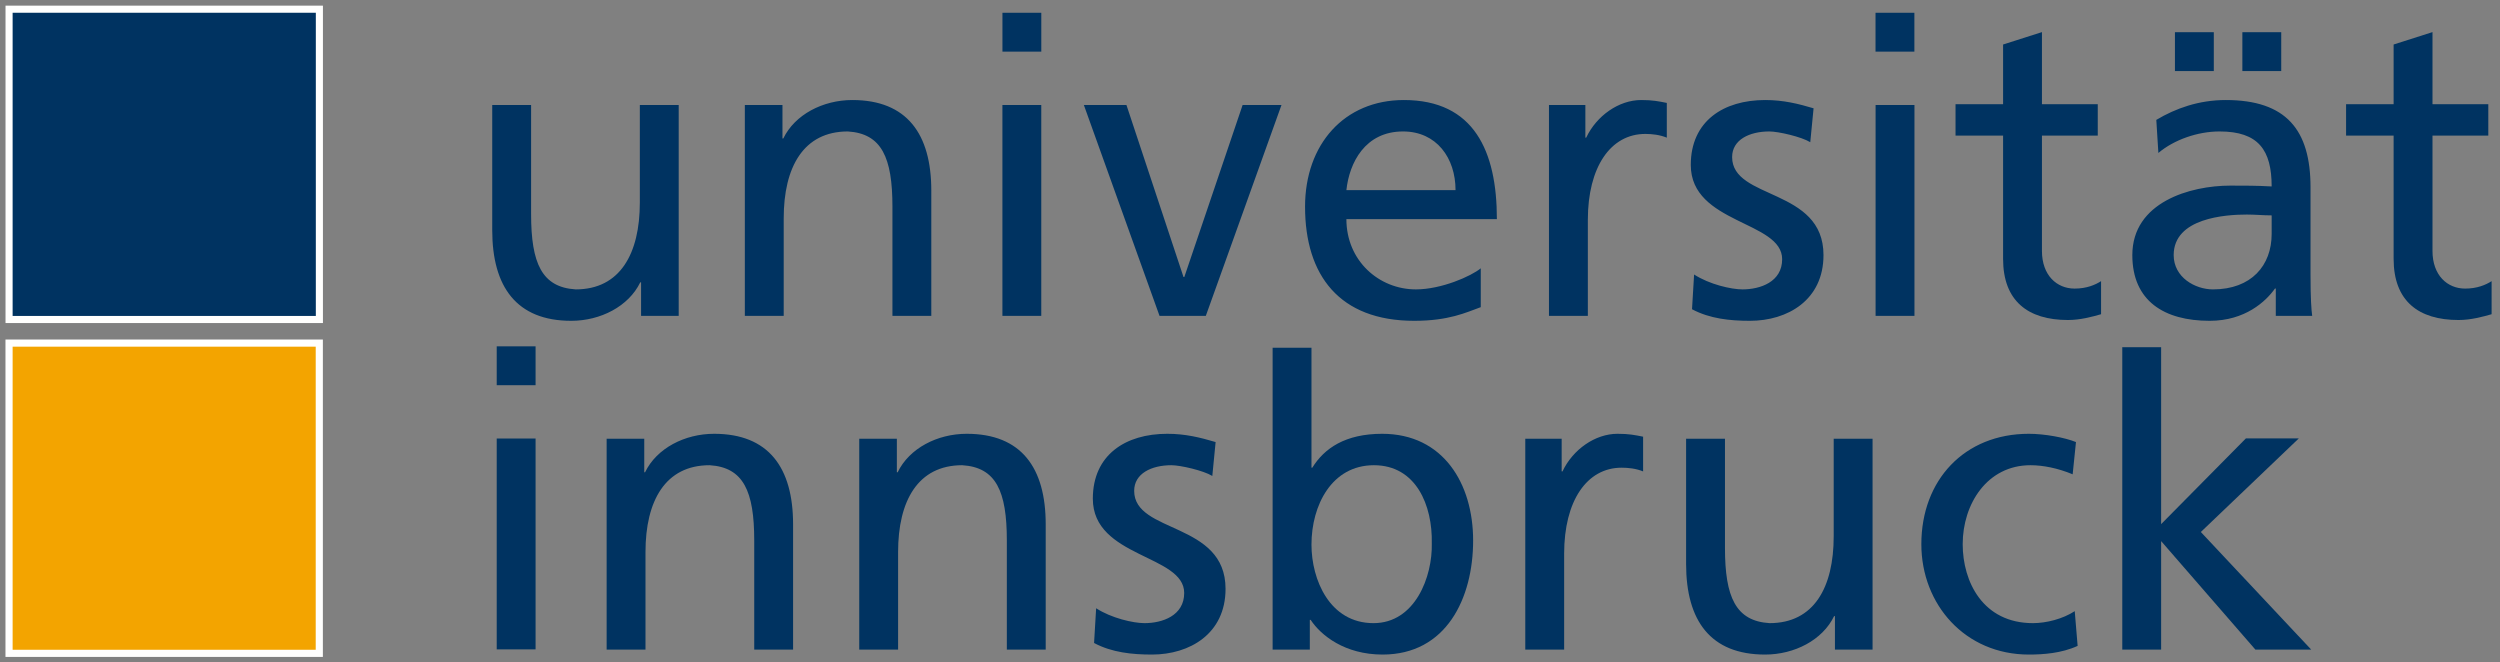
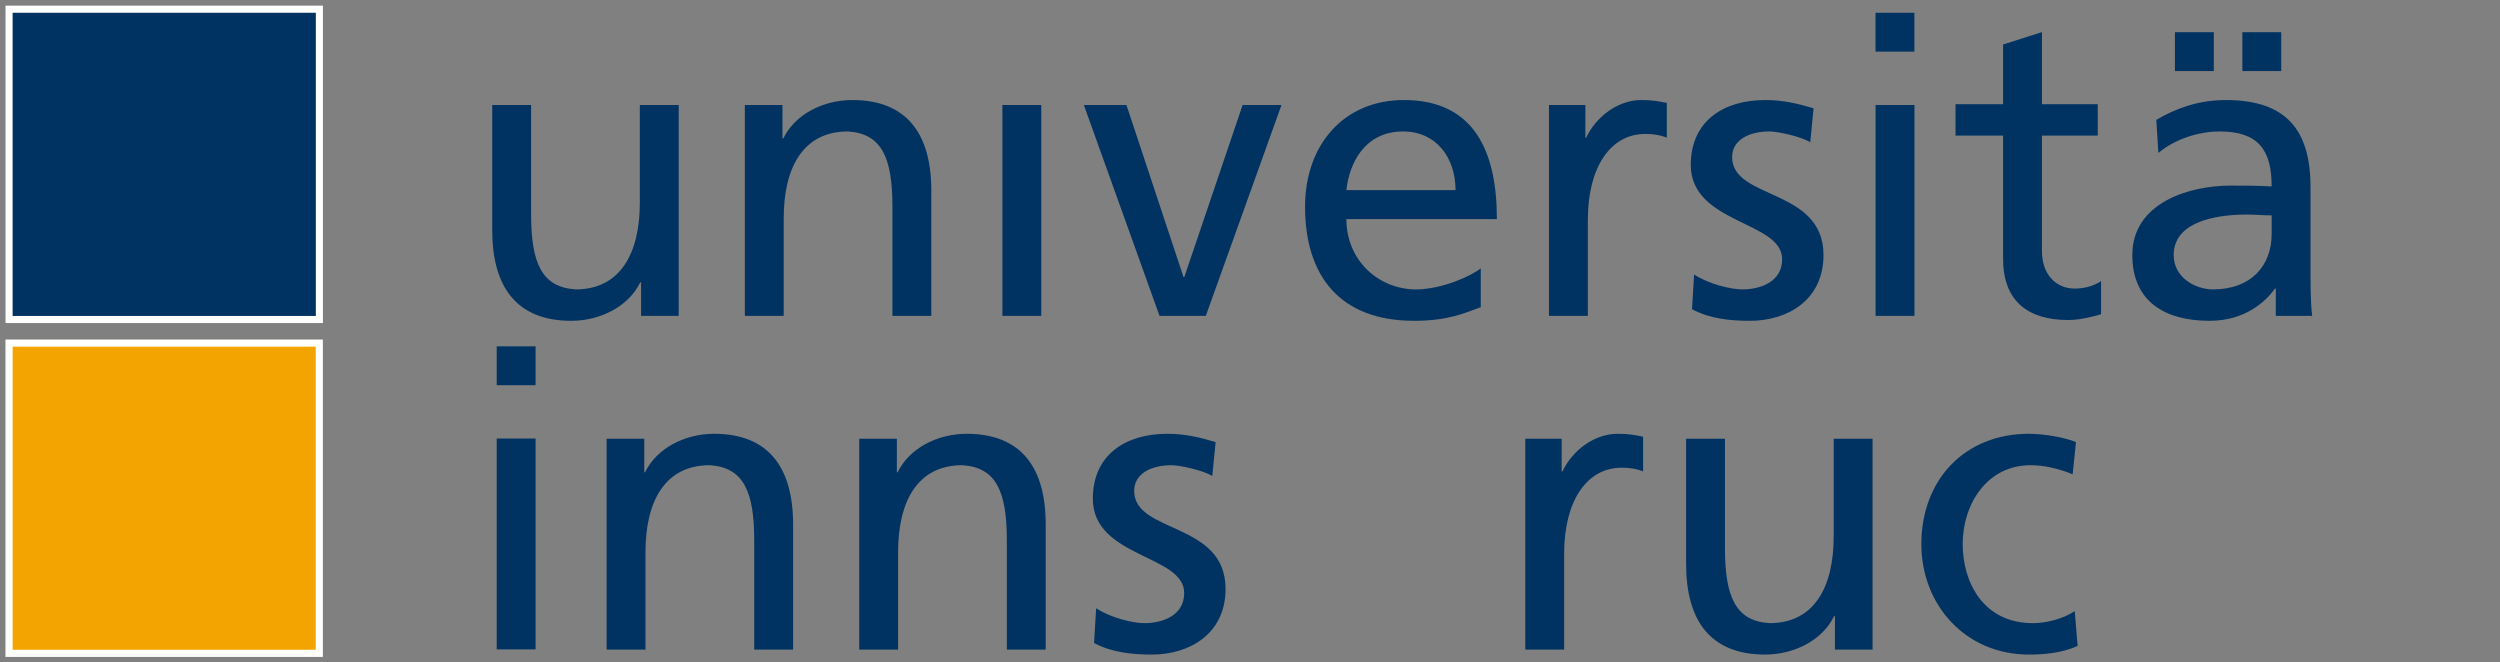
<svg xmlns="http://www.w3.org/2000/svg" width="234px" height="62px" viewBox="0 0 234 62" version="1.1">
  <rect x="0" y="0" width="234" height="62" fill="#808080" stroke="none" />
  <title>universitaet-innsbruck-logo</title>
  <desc>Created with Sketch.</desc>
  <defs />
  <g id="Page-1" stroke="none" stroke-width="1" fill="none" fill-rule="evenodd">
    <g id="universitaet-innsbruck-logo">
      <polyline id="Fill-1" fill="#003361" fill-rule="nonzero" points="0.849 1.193 0.849 29.905 29.894 29.905 29.894 0.861 0.849 0.861 0.849 1.193" />
      <polygon id="Stroke-2" stroke="#FFFFFE" stroke-width="0.665" points="0.849 1.193 0.849 29.905 29.894 29.905 29.894 0.861 0.849 0.861" />
      <polyline id="Fill-3" fill="#F3A400" fill-rule="nonzero" points="0.847 32.449 0.847 61.153 29.886 61.153 29.886 32.114 0.847 32.114 0.847 32.449" />
      <polygon id="Stroke-4" stroke="#FFFFFE" stroke-width="0.669" points="0.847 32.449 0.847 61.153 29.886 61.153 29.886 32.114 0.847 32.114" />
-       <polyline id="Fill-5" fill="#003361" fill-rule="nonzero" points="198.645 60.803 202.282 60.803 202.282 50.648 211.105 60.803 216.329 60.803 205.997 49.795 215.169 41.035 210.215 41.035 202.282 49.059 202.282 32.499 198.645 32.499 198.645 60.803" />
-       <path d="M119.117,60.803 L122.599,60.803 L122.599,58.017 L122.677,58.017 C123.644,59.487 125.889,61.267 129.41,61.267 C135.37,61.267 137.885,56.004 137.885,50.587 C137.885,45.285 135.099,40.603 129.372,40.603 C125.927,40.603 123.954,41.957 122.832,43.776 L122.754,43.776 L122.754,32.545 L119.117,32.545 L119.117,60.803 Z M134.015,50.858 C134.093,53.953 132.467,58.326 128.559,58.326 C124.457,58.326 122.754,54.263 122.754,50.974 C122.754,47.298 124.65,43.544 128.598,43.544 C132.545,43.544 134.093,47.298 134.015,50.858 Z" id="Fill-6" fill="#003361" fill-rule="nonzero" />
      <polygon id="Fill-7" fill="#003361" fill-rule="nonzero" points="46.492 60.781 50.13 60.781 50.13 41.045 46.492 41.045" />
      <polygon id="Fill-8" fill="#003361" fill-rule="nonzero" points="46.492 36.055 50.13 36.055 50.13 32.417 46.492 32.417" />
      <path d="M56.781,60.803 L60.418,60.803 L60.418,51.67 C60.418,46.872 62.276,43.544 66.416,43.544 C69.59,43.737 70.596,45.982 70.596,50.587 L70.596,60.803 L74.233,60.803 L74.233,49.078 C74.233,43.776 71.95,40.603 66.842,40.603 C64.095,40.603 61.463,41.957 60.38,44.202 L60.302,44.202 L60.302,41.067 L56.781,41.067 L56.781,60.803 Z M80.425,60.803 L84.062,60.803 L84.062,51.67 C84.062,46.872 85.92,43.544 90.061,43.544 C93.234,43.737 94.24,45.982 94.24,50.587 L94.24,60.803 L97.878,60.803 L97.878,49.078 C97.878,43.776 95.594,40.603 90.486,40.603 C87.739,40.603 85.107,41.957 84.024,44.202 L83.946,44.202 L83.946,41.067 L80.425,41.067 L80.425,60.803 Z M102.405,60.184 C104.069,61.074 105.965,61.267 107.823,61.267 C111.344,61.267 114.711,59.333 114.711,55.114 C114.711,48.807 106.159,49.968 106.159,45.943 C106.159,44.318 107.784,43.544 109.641,43.544 C110.493,43.544 112.66,44.047 113.472,44.55 L113.782,41.377 C112.35,40.951 110.957,40.603 109.254,40.603 C105.346,40.603 102.289,42.576 102.289,46.678 C102.289,52.212 110.841,51.902 110.841,55.501 C110.841,57.63 108.79,58.326 107.126,58.326 C106.081,58.326 104.03,57.862 102.598,56.933 L102.405,60.184 Z M142.766,60.803 L146.404,60.803 L146.404,51.825 C146.404,46.872 148.532,43.776 151.783,43.776 C152.402,43.776 153.137,43.853 153.795,44.124 L153.795,40.874 C153.021,40.719 152.479,40.603 151.396,40.603 C149.306,40.603 147.216,42.073 146.249,44.124 L146.172,44.124 L146.172,41.067 L142.766,41.067 L142.766,60.803 Z M175.272,41.067 L171.634,41.067 L171.634,50.2 C171.634,54.998 169.777,58.326 165.636,58.326 C162.463,58.133 161.457,55.888 161.457,51.283 L161.457,41.067 L157.819,41.067 L157.819,52.793 C157.819,58.094 160.102,61.267 165.211,61.267 C167.958,61.267 170.59,59.913 171.673,57.668 L171.75,57.668 L171.75,60.803 L175.272,60.803 L175.272,41.067 Z M194.311,41.377 C193.266,40.951 191.37,40.603 189.899,40.603 C183.863,40.603 179.838,44.937 179.838,50.935 C179.838,56.585 183.94,61.267 189.899,61.267 C191.215,61.267 192.957,61.151 194.466,60.455 L194.195,57.204 C193.073,57.939 191.525,58.326 190.286,58.326 C185.604,58.326 183.708,54.457 183.708,50.935 C183.708,47.181 185.991,43.544 190.054,43.544 C191.215,43.544 192.608,43.815 194.001,44.395 L194.311,41.377 Z" id="Fill-9" fill="#003361" fill-rule="nonzero" />
      <path d="M196.35,9.753 L191.126,9.753 L191.126,3.005 L187.489,4.166 L187.489,9.753 L183.038,9.753 L183.038,12.694 L187.489,12.694 L187.489,24.226 C187.489,28.173 189.811,29.953 193.564,29.953 C194.725,29.953 195.847,29.643 196.66,29.411 L196.66,26.315 C196.118,26.663 195.306,27.012 194.183,27.012 C192.519,27.012 191.126,25.773 191.126,23.49 L191.126,12.694 L196.35,12.694 L196.35,9.753" id="Fill-10" fill="#003361" fill-rule="nonzero" />
-       <path d="M232.905,9.753 L227.681,9.753 L227.681,3.005 L224.043,4.166 L224.043,9.753 L219.593,9.753 L219.593,12.694 L224.043,12.694 L224.043,24.226 C224.043,28.173 226.365,29.953 230.119,29.953 C231.279,29.953 232.402,29.643 233.214,29.411 L233.214,26.315 C232.673,26.663 231.86,27.012 230.738,27.012 C229.074,27.012 227.681,25.773 227.681,23.49 L227.681,12.694 L232.905,12.694 L232.905,9.753" id="Fill-11" fill="#003361" fill-rule="nonzero" />
      <polygon id="Fill-12" fill="#003361" fill-rule="nonzero" points="175.549 4.833 179.186 4.833 179.186 1.195 175.549 1.195" />
-       <polygon id="Fill-13" fill="#003361" fill-rule="nonzero" points="93.829 4.833 97.466 4.833 97.466 1.195 93.829 1.195" />
      <polygon id="Fill-14" fill="#003361" fill-rule="nonzero" points="203.574 6.652 207.212 6.652 207.212 3.014 203.574 3.014" />
      <polygon id="Fill-15" fill="#003361" fill-rule="nonzero" points="209.886 6.652 213.523 6.652 213.523 3.014 209.886 3.014" />
      <path d="M63.526,9.827 L59.888,9.827 L59.888,18.96 C59.888,23.759 58.031,27.087 53.89,27.087 C50.717,26.893 49.711,24.649 49.711,20.044 L49.711,9.827 L46.073,9.827 L46.073,21.553 C46.073,26.854 48.356,30.028 53.465,30.028 C56.212,30.028 58.843,28.673 59.927,26.429 L60.005,26.429 L60.005,29.563 L63.526,29.563 L63.526,9.827 Z M69.717,29.563 L73.355,29.563 L73.355,20.431 C73.355,15.632 75.212,12.304 79.353,12.304 C82.526,12.498 83.532,14.742 83.532,19.347 L83.532,29.563 L87.17,29.563 L87.17,17.838 C87.17,12.536 84.887,9.363 79.779,9.363 C77.031,9.363 74.4,10.718 73.316,12.962 L73.239,12.962 L73.239,9.827 L69.717,9.827 L69.717,29.563 Z M93.826,29.563 L97.463,29.563 L97.463,9.827 L93.826,9.827 L93.826,29.563 Z M119.947,9.827 L116.309,9.827 L110.853,25.926 L110.775,25.926 L105.435,9.827 L101.449,9.827 L108.531,29.563 L112.865,29.563 L119.947,9.827 Z M138.599,25.113 C137.709,25.848 134.923,27.087 132.524,27.087 C129.079,27.087 126.022,24.417 126.022,20.508 L140.108,20.508 C140.108,14.162 137.98,9.363 131.401,9.363 C125.829,9.363 122.153,13.504 122.153,19.347 C122.153,25.771 125.365,30.028 132.369,30.028 C135.619,30.028 137.206,29.254 138.599,28.751 L138.599,25.113 Z M126.022,17.799 C126.293,15.245 127.764,12.304 131.324,12.304 C134.458,12.304 136.239,14.781 136.239,17.799 L126.022,17.799 Z M144.984,29.563 L148.622,29.563 L148.622,20.585 C148.622,15.632 150.75,12.536 154.001,12.536 C154.62,12.536 155.355,12.614 156.013,12.885 L156.013,9.634 C155.239,9.479 154.697,9.363 153.614,9.363 C151.524,9.363 149.435,10.834 148.467,12.885 L148.39,12.885 L148.39,9.827 L144.984,9.827 L144.984,29.563 Z M158.373,28.944 C160.037,29.834 161.934,30.028 163.791,30.028 C167.313,30.028 170.679,28.093 170.679,23.875 C170.679,17.567 162.127,18.728 162.127,14.703 C162.127,13.078 163.752,12.304 165.61,12.304 C166.461,12.304 168.628,12.807 169.441,13.31 L169.751,10.137 C168.319,9.711 166.926,9.363 165.223,9.363 C161.314,9.363 158.257,11.337 158.257,15.439 C158.257,20.972 166.81,20.663 166.81,24.262 C166.81,26.39 164.759,27.087 163.095,27.087 C162.05,27.087 159.999,26.622 158.567,25.693 L158.373,28.944 Z M175.555,29.563 L179.193,29.563 L179.193,9.827 L175.555,9.827 L175.555,29.563 Z M202.024,14.316 C203.494,13.078 205.7,12.304 207.751,12.304 C211.389,12.304 212.627,14.046 212.627,17.451 C211.195,17.373 210.189,17.373 208.757,17.373 C205.004,17.373 199.586,18.922 199.586,23.875 C199.586,28.17 202.566,30.028 206.822,30.028 C210.15,30.028 212.085,28.209 212.937,27.009 L213.014,27.009 L213.014,29.563 L216.42,29.563 C216.342,28.983 216.265,27.938 216.265,25.693 L216.265,17.528 C216.265,12.149 213.982,9.363 208.332,9.363 C205.816,9.363 203.649,10.137 201.83,11.221 L202.024,14.316 Z M212.627,21.901 C212.627,24.842 210.731,27.087 207.132,27.087 C205.468,27.087 203.456,25.964 203.456,23.875 C203.456,20.392 208.332,20.082 210.305,20.082 C211.079,20.082 211.853,20.16 212.627,20.16 L212.627,21.901 Z" id="Fill-16" fill="#003361" fill-rule="nonzero" />
    </g>
  </g>
</svg>